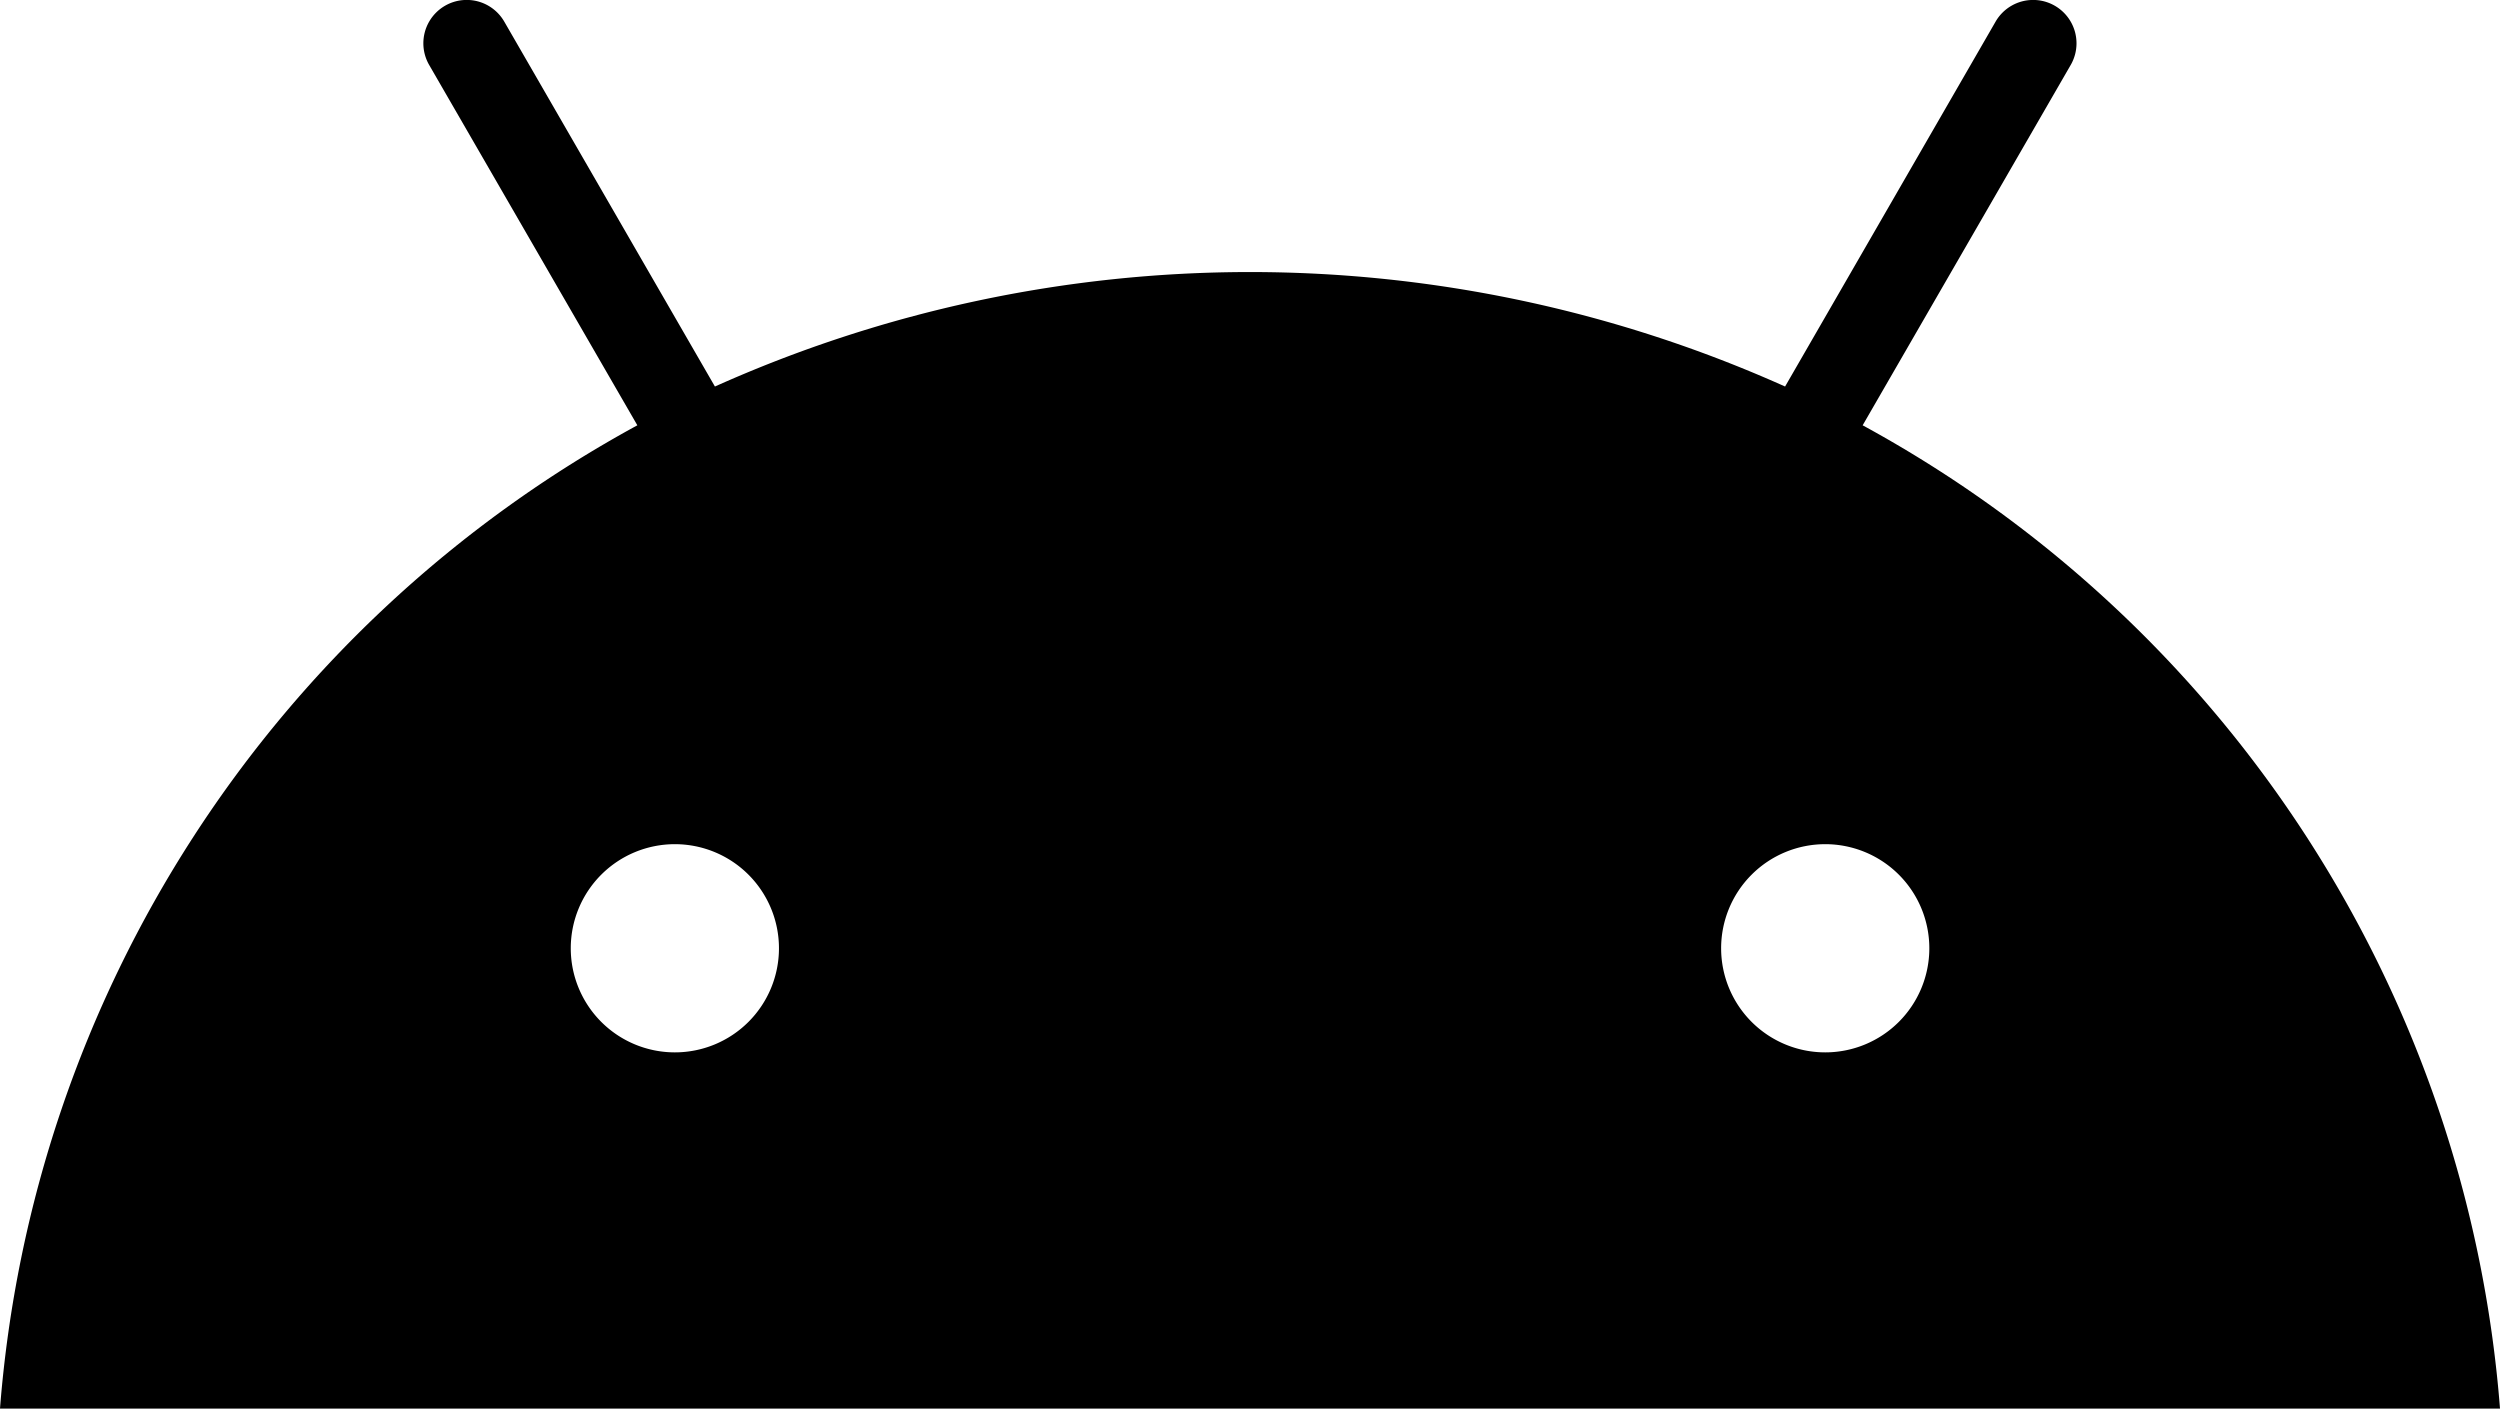
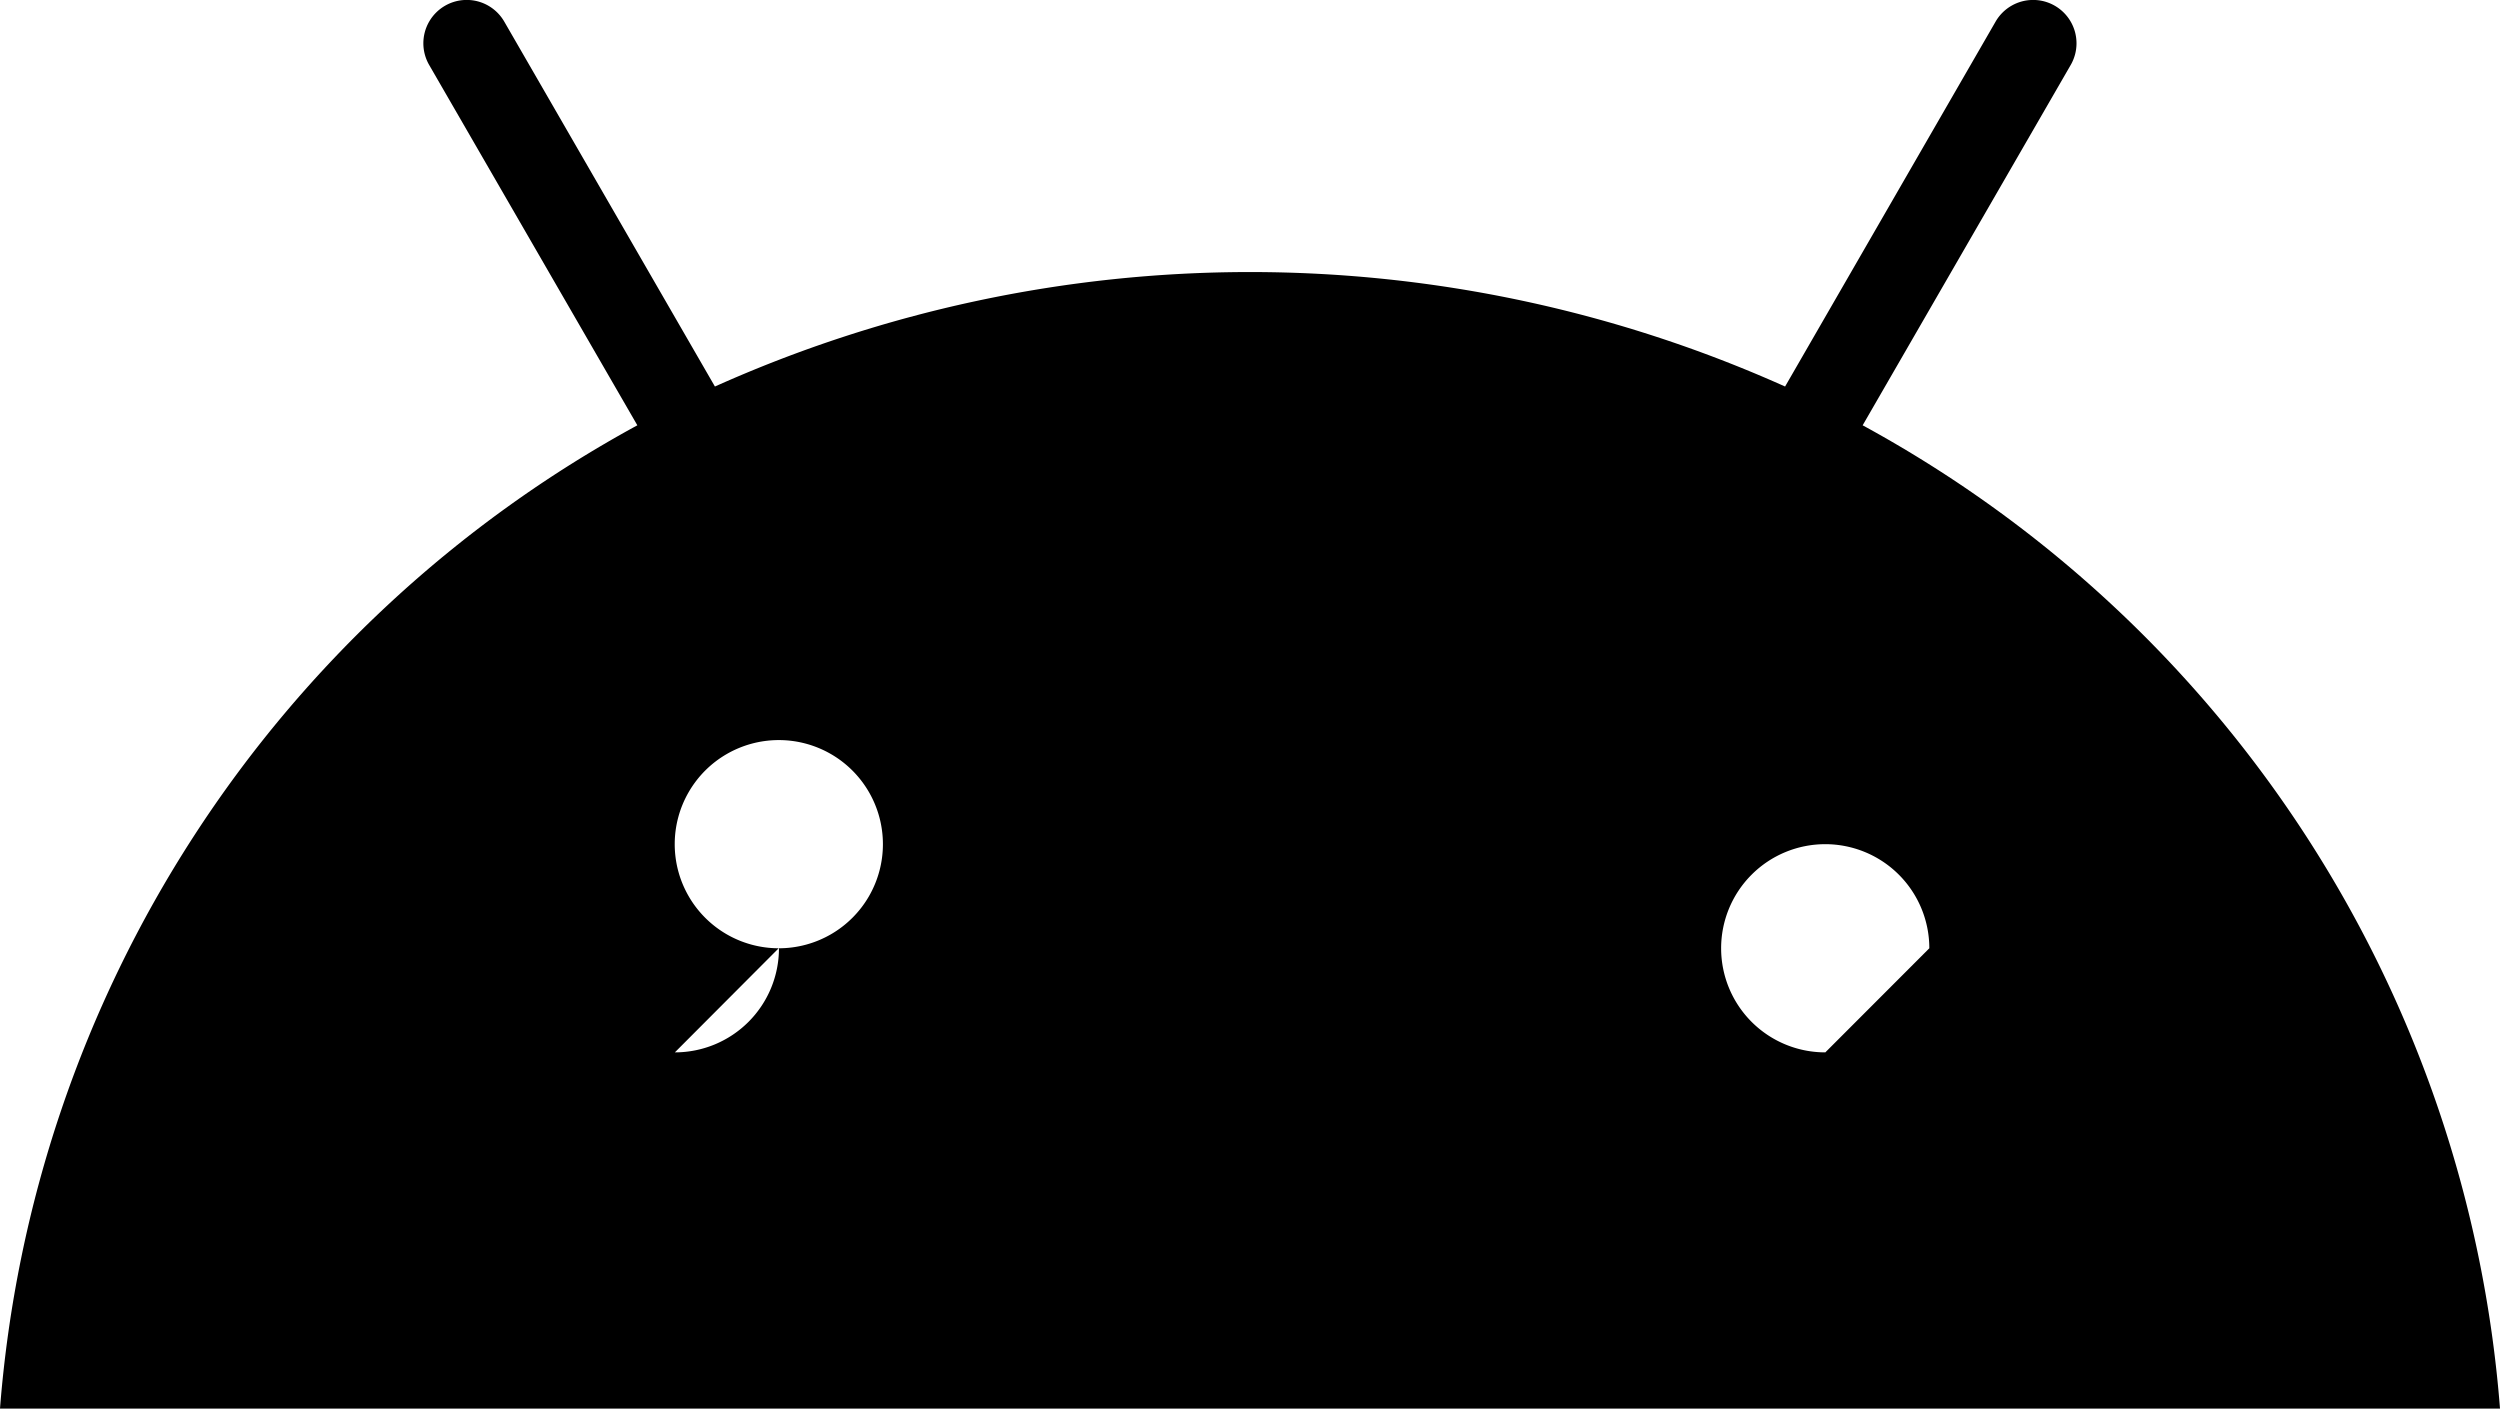
<svg xmlns="http://www.w3.org/2000/svg" width="53.244" height="30" viewBox="0 0 53.244 30">
-   <path id="android-logo" d="M39.185,22.375A2.217,2.217,0,1,1,41.4,20.158a2.217,2.217,0,0,1-2.217,2.217m-24.506,0A2.217,2.217,0,1,1,16.9,20.158a2.217,2.217,0,0,1-2.217,2.217M39.98,9.02l4.431-7.674a.922.922,0,1,0-1.6-.923L38.328,8.194a27.854,27.854,0,0,0-22.792,0L11.05.423a.922.922,0,0,0-1.6.922L13.884,9.02A26.163,26.163,0,0,0,.31,29.962H53.554A26.165,26.165,0,0,0,39.98,9.02" transform="translate(-0.31 0.038)" />
+   <path id="android-logo" d="M39.185,22.375A2.217,2.217,0,1,1,41.4,20.158m-24.506,0A2.217,2.217,0,1,1,16.9,20.158a2.217,2.217,0,0,1-2.217,2.217M39.98,9.02l4.431-7.674a.922.922,0,1,0-1.6-.923L38.328,8.194a27.854,27.854,0,0,0-22.792,0L11.05.423a.922.922,0,0,0-1.6.922L13.884,9.02A26.163,26.163,0,0,0,.31,29.962H53.554A26.165,26.165,0,0,0,39.98,9.02" transform="translate(-0.31 0.038)" />
</svg>